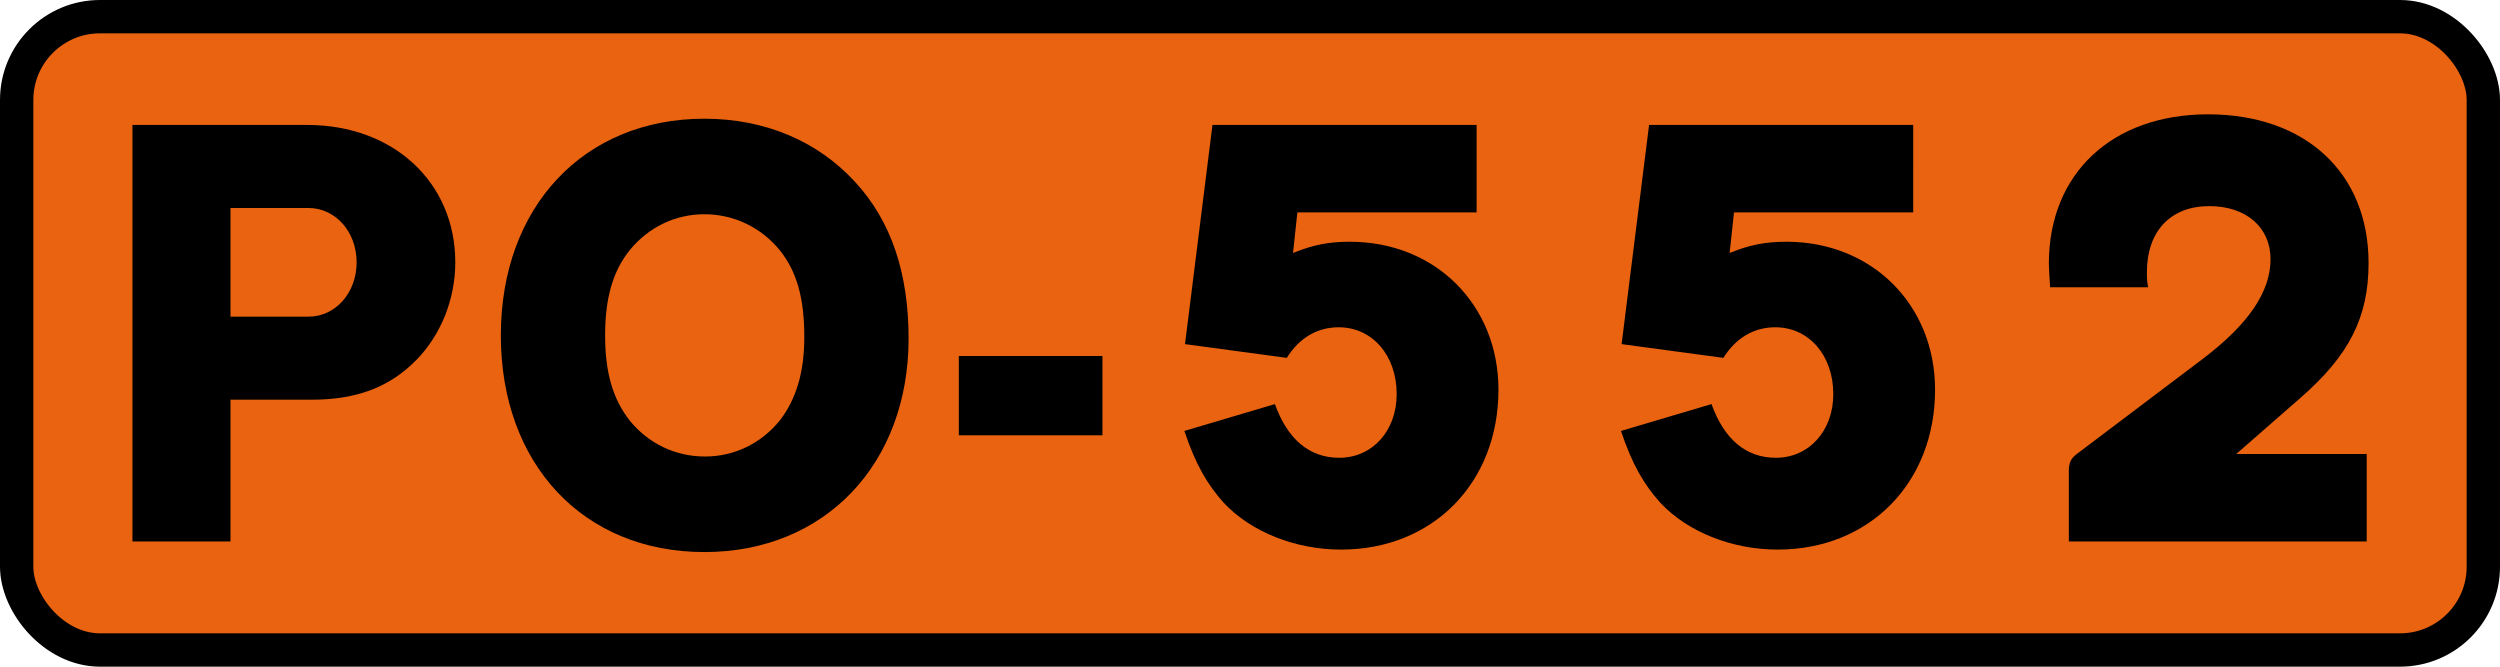
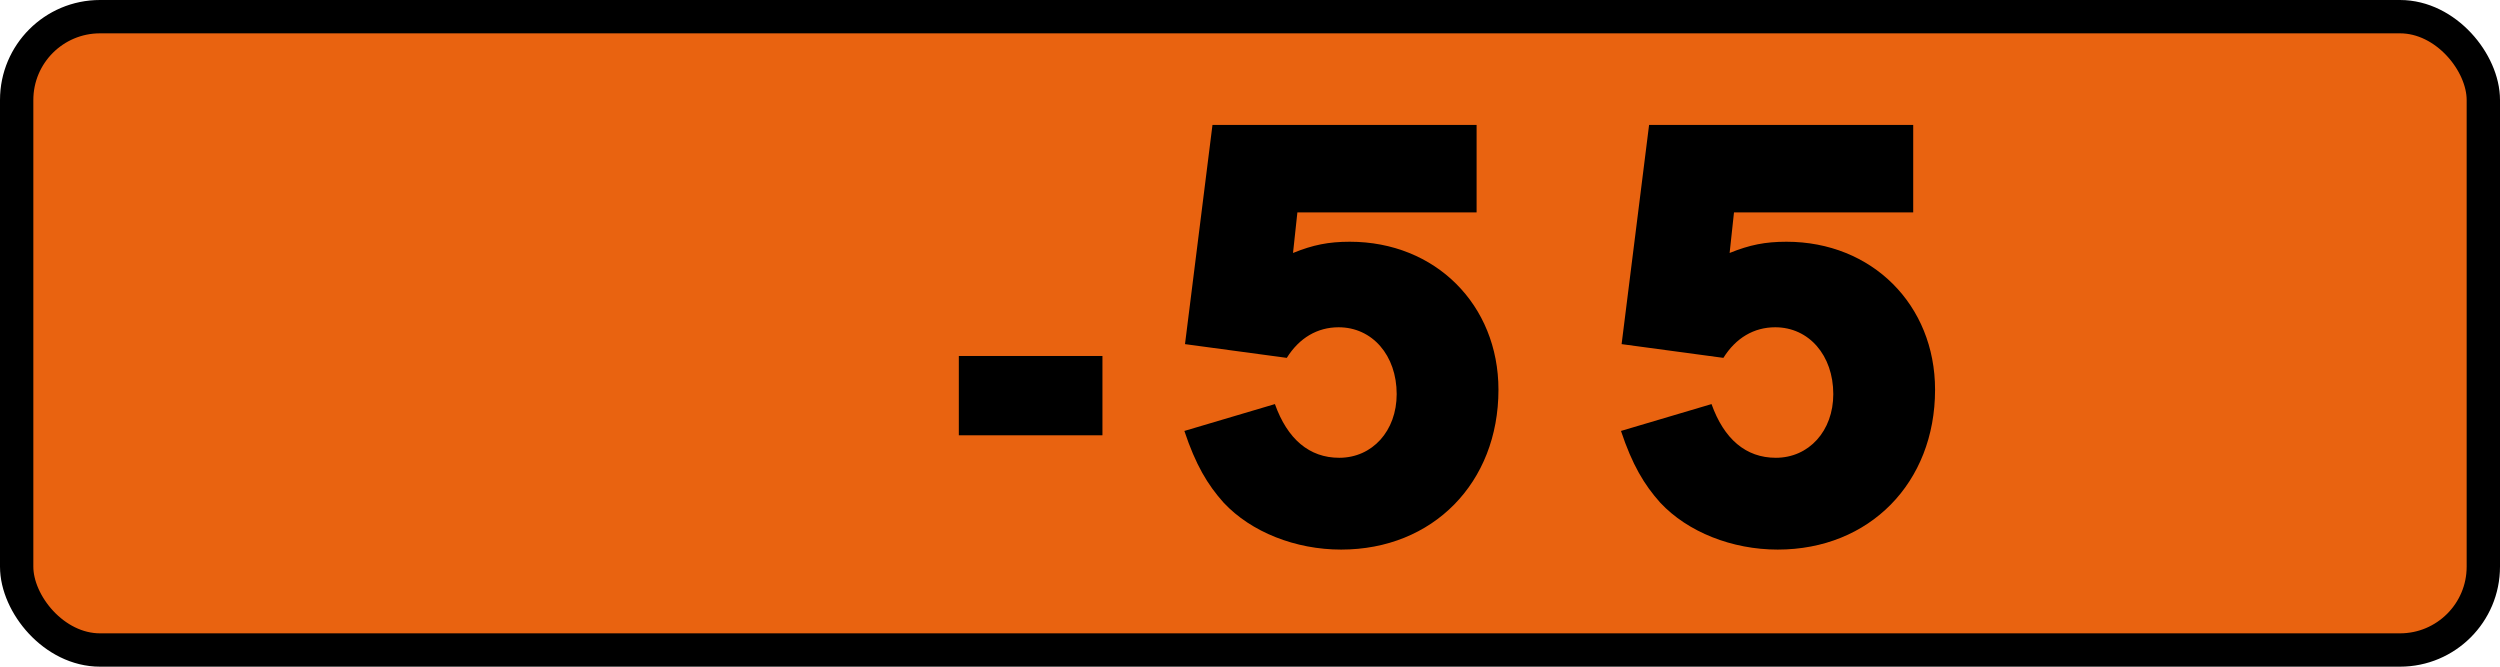
<svg xmlns="http://www.w3.org/2000/svg" id="svg4697" version="1.1" viewBox="0 0 396.875 105.833" height="400" width="1500">
  <defs id="defs4691" />
  <rect style="opacity:1;fill:#e96310;fill-opacity:1;stroke:#000000;stroke-width:5.292;stroke-miterlimit:4;stroke-dasharray:none;stroke-opacity:1" id="rect5242" width="391.583" height="100.542" x="2.646" y="2.646" rx="13.229" ry="13.229" />
  <g id="text1780" style="font-style:normal;font-variant:normal;font-weight:bold;font-stretch:normal;font-size:99.129px;line-height:125%;font-family:TrafficTypSpaDOT;-inkscape-font-specification:'TrafficTypSpaDOT Bold';text-align:center;letter-spacing:0px;word-spacing:0px;writing-mode:lr-tb;text-anchor:middle;fill:#000000;fill-opacity:1;stroke:none;stroke-width:0.265px;stroke-linecap:butt;stroke-linejoin:miter;stroke-opacity:1" transform="scale(1,1)" aria-label="PO-552">
-     <path id="path1782" style="stroke-width:0.265px" d="M 21.027,19.836 V 85.955 H 36.59 V 63.452 h 12.887 c 7.137,0 12.391,-1.983 16.654,-6.344 3.866,-3.965 6.146,-9.615 6.146,-15.464 0,-12.688 -9.814,-21.808 -23.494,-21.808 z M 36.59,50.268 V 33.02 h 12.391 c 4.263,0 7.633,3.767 7.633,8.624 0,4.857 -3.37,8.624 -7.633,8.624 z" />
-     <path id="path1784" style="stroke-width:0.265px" d="m 111.824,18.844 c -19.132,0 -32.316,13.977 -32.316,34.398 0,20.421 13.085,34.398 32.316,34.398 19.132,0 32.415,-13.977 32.415,-33.902 0,-10.409 -2.776,-18.636 -8.426,-24.782 -5.948,-6.542 -14.374,-10.111 -23.989,-10.111 z m 0,15.167 c 4.659,0 9.021,2.082 11.995,5.749 2.676,3.37 3.866,7.534 3.866,13.779 0,5.551 -1.289,9.814 -3.866,13.184 -2.974,3.668 -7.236,5.749 -11.895,5.749 -4.758,0 -9.021,-2.082 -11.995,-5.749 -2.676,-3.47 -3.866,-7.633 -3.866,-13.482 0,-5.849 1.19,-10.111 3.866,-13.482 2.974,-3.668 7.236,-5.749 11.895,-5.749 z" />
    <path id="path1786" style="stroke-width:0.265px" d="m 175.013,56.513 h -22.8 v 12.589 h 22.8 z" />
    <path id="path1788" style="stroke-width:0.265px" d="m 234.411,19.836 h -41.931 l -4.362,34.794 16.158,2.181 c 1.983,-3.172 4.857,-4.857 8.228,-4.857 5.353,0 9.219,4.461 9.219,10.607 0,5.849 -3.866,10.111 -9.12,10.111 -4.758,0 -8.228,-2.974 -10.21,-8.525 l -14.374,4.263 c 1.784,5.353 3.668,8.525 6.245,11.4 4.362,4.659 11.4,7.435 18.636,7.435 14.572,0 24.98,-10.607 24.98,-25.377 0,-13.482 -10.012,-23.494 -23.593,-23.494 -3.37,0 -5.849,0.496 -9.021,1.784 l 0.694,-6.443 h 28.45 z" />
    <path id="path1790" style="stroke-width:0.265px" d="m 303.723,19.836 h -41.931 l -4.362,34.794 16.158,2.181 c 1.983,-3.172 4.857,-4.857 8.228,-4.857 5.353,0 9.219,4.461 9.219,10.607 0,5.849 -3.866,10.111 -9.12,10.111 -4.758,0 -8.228,-2.974 -10.21,-8.525 l -14.374,4.263 c 1.784,5.353 3.668,8.525 6.245,11.4 4.362,4.659 11.4,7.435 18.636,7.435 14.572,0 24.98,-10.607 24.98,-25.377 0,-13.482 -10.012,-23.494 -23.593,-23.494 -3.37,0 -5.849,0.496 -9.021,1.784 l 0.694,-6.443 h 28.45 z" />
-     <path id="path1792" style="stroke-width:0.265px" d="m 354.995,72.076 10.21,-8.922 c 7.732,-6.741 10.805,-12.788 10.805,-21.412 0,-14.275 -10.012,-23.593 -25.476,-23.593 -15.266,0 -25.278,9.417 -25.278,23.692 0,0.793 0.099,2.082 0.198,3.767 h 15.563 c -0.198,-0.991 -0.198,-1.586 -0.198,-2.379 0,-6.542 3.767,-10.508 9.913,-10.508 5.849,0 9.715,3.37 9.715,8.426 0,5.155 -3.47,10.309 -10.805,15.861 l -19.826,14.968 c -1.09,0.793 -1.388,1.487 -1.388,2.776 v 11.202 h 47.284 V 72.076 Z" />
  </g>
</svg>